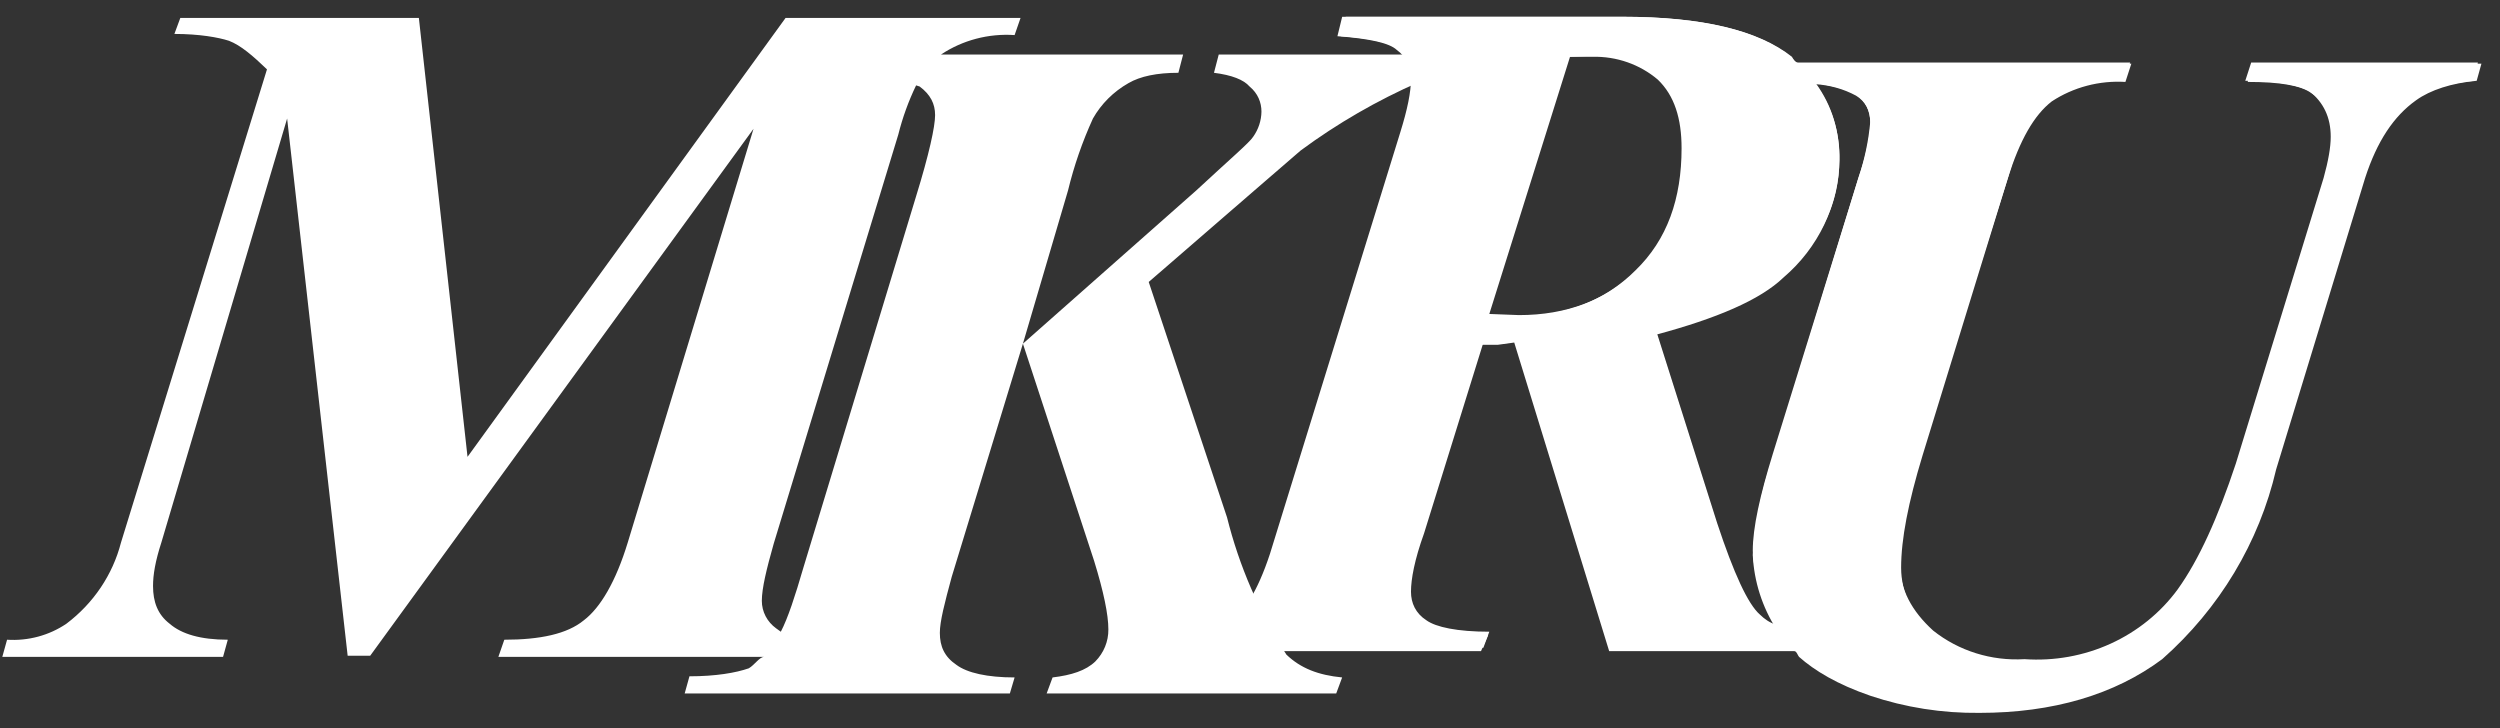
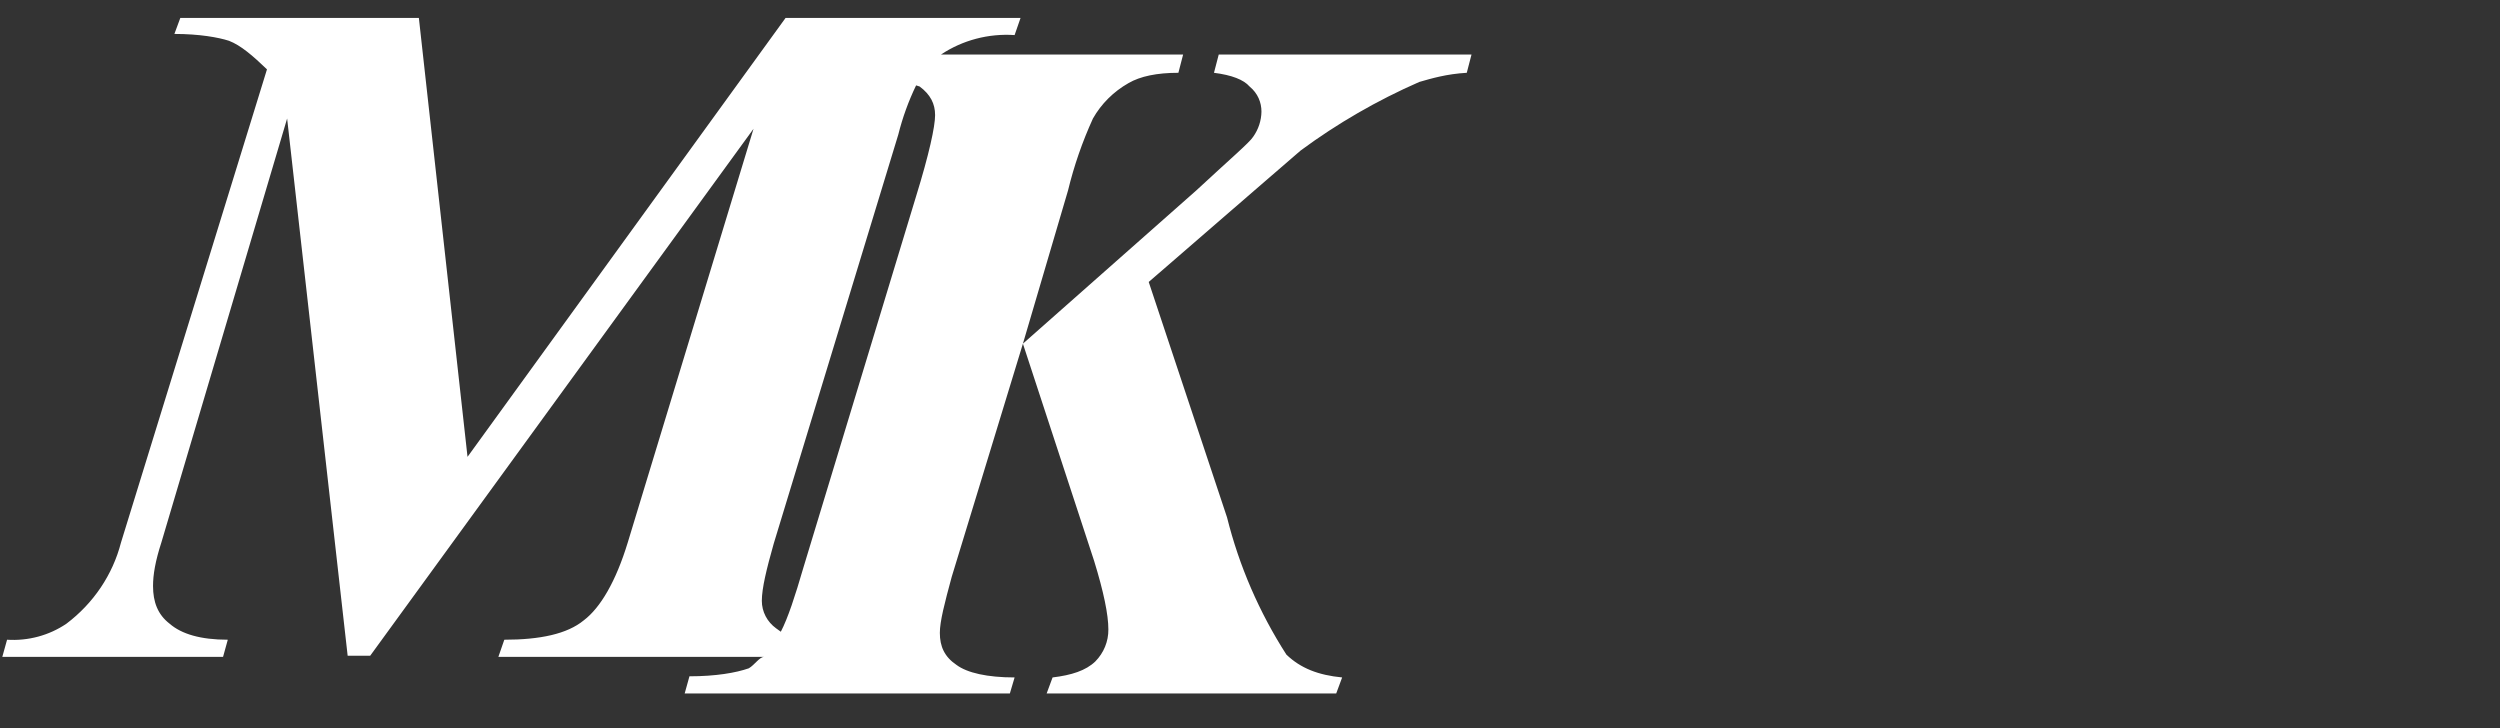
<svg xmlns="http://www.w3.org/2000/svg" width="127" height="37" viewBox="0 0 127 37" fill="none">
  <rect x="0" y="0" width="127" height="37" fill="#333333" stroke="none" />
-   <path d="M125.876 3.175L125.695 4.104C124.369 4.22 123.284 4.569 122.621 5.033C121.311 6.023 120.395 7.417 120.028 8.982L115.507 23.672C114.638 27.36 112.619 30.703 109.719 33.252C107.076 35.139 103.844 36.102 100.556 35.982C98.648 36.01 96.751 35.715 94.949 35.111C93.321 34.53 92.176 33.891 91.392 33.194L91.211 32.904H81.867L77.044 17.343L76.2 17.459L75.356 17.401L72.341 27.098C71.859 28.433 71.678 29.42 71.678 30.059C71.678 30.64 71.919 31.162 72.462 31.511C72.944 31.859 74.029 32.091 75.657 32.091L75.356 32.904H58.897L59.199 32.091C60.827 32.091 62.032 31.859 62.816 31.22C63.6 30.64 64.263 29.304 64.926 27.214L71.256 6.717C71.618 5.556 71.799 4.627 71.799 3.988C71.799 3.349 71.558 2.827 71.136 2.536C70.714 2.188 69.689 1.956 68.121 1.84L68.362 0.853H82.47C86.509 0.853 89.342 1.549 91.03 2.885C91.091 3.001 91.211 3.175 91.332 3.175H108.212L107.911 4.104C106.579 4.045 105.265 4.412 104.173 5.149C103.269 5.788 102.545 7.065 102.003 9.04L97.602 22.975C96.977 24.817 96.612 26.73 96.516 28.665C96.516 29.943 97.119 31.046 98.204 32.033C99.504 33.068 101.164 33.587 102.847 33.485C104.35 33.59 105.856 33.32 107.219 32.699C108.581 32.078 109.754 31.129 110.624 29.943C111.709 28.433 112.673 26.285 113.578 23.556L118.039 9.04C118.28 8.169 118.401 7.472 118.401 6.949C118.401 5.962 118.039 5.207 117.316 4.627C116.773 4.336 115.688 4.104 114.06 4.104L114.361 3.175H125.876ZM77.164 16.007C79.576 16.007 81.626 15.252 83.193 13.685C84.76 12.117 85.605 10.027 85.605 7.472C85.605 5.962 85.122 4.801 84.338 3.988C83.886 3.586 83.353 3.276 82.773 3.076C82.193 2.877 81.577 2.792 80.962 2.827L79.757 2.885L75.657 15.949L77.164 16.007V16.007ZM94.406 9.04C94.719 8.116 94.921 7.162 95.009 6.194C95.009 5.614 94.768 5.149 94.286 4.801C93.924 4.569 93.261 4.394 92.236 4.22C93.08 5.382 93.442 6.659 93.442 8.111C93.442 10.259 92.537 12.233 90.608 14.033C88.712 15.444 86.505 16.417 84.158 16.878L87.232 26.575C88.076 29.13 88.8 30.698 89.403 31.22C89.644 31.453 89.885 31.627 90.247 31.743L89.644 30.582C89.282 29.536 89.041 28.665 89.041 27.969C89.041 26.807 89.403 25.182 90.066 23.033L94.406 9.04Z" fill="white" />
-   <path d="M87.232 26.691L84.158 16.994C87.172 16.182 89.403 15.252 90.608 14.091C91.48 13.346 92.181 12.435 92.669 11.416C93.156 10.396 93.42 9.291 93.442 8.169C93.49 6.78 93.067 5.414 92.236 4.278C92.956 4.322 93.656 4.52 94.286 4.859C94.768 5.149 95.009 5.614 95.009 6.253C95.009 6.833 94.829 7.82 94.406 9.04L90.066 23.207C89.499 24.822 89.154 26.5 89.041 28.201C89.105 29.537 89.519 30.836 90.247 31.975C89.885 31.859 89.644 31.685 89.403 31.511C88.37 30.093 87.632 28.496 87.232 26.807V26.691ZM79.697 2.885H80.902C82.12 2.855 83.305 3.27 84.218 4.046C85.062 4.859 85.424 6.02 85.424 7.53C85.424 10.085 84.7 12.175 83.073 13.743C81.505 15.311 79.455 16.065 77.044 16.065H75.537L79.697 2.885ZM68.182 0.853L67.941 1.84C69.568 1.956 70.593 2.188 70.955 2.536C71.188 2.704 71.375 2.924 71.501 3.177C71.627 3.43 71.688 3.708 71.678 3.988C71.678 4.685 71.497 5.556 71.136 6.717L64.745 27.388C64.142 29.478 63.419 30.872 62.635 31.453C61.912 32.033 60.706 32.265 59.018 32.265L58.717 33.078H75.235L75.597 32.265C73.909 32.265 72.824 32.091 72.341 31.685C72.102 31.532 71.905 31.325 71.769 31.082C71.632 30.839 71.56 30.568 71.558 30.291C71.558 29.595 71.739 28.607 72.161 27.214L75.235 17.517H76.079L76.923 17.401L81.746 33.078H91.151C91.272 33.078 91.332 33.311 91.392 33.369C92.176 34.065 93.321 34.762 95.009 35.343C96.792 35.941 98.668 36.235 100.556 36.214C104.294 36.214 107.429 35.285 109.84 33.485C112.747 30.917 114.767 27.553 115.628 23.846L120.149 9.04C120.752 7.182 121.596 5.904 122.741 5.091C123.465 4.569 124.55 4.22 125.816 4.104L126.057 3.233H114.482L114.181 4.162C115.808 4.162 116.894 4.336 117.436 4.743C118.16 5.207 118.521 5.962 118.521 6.949C118.521 7.53 118.401 8.227 118.16 9.04L113.698 23.672C113.053 25.96 112.036 28.135 110.684 30.117C109.881 31.226 108.803 32.124 107.549 32.73C106.223 33.311 104.716 33.659 102.907 33.659C100.918 33.659 99.29 33.194 98.205 32.207C97.695 31.794 97.286 31.278 97.005 30.697C96.724 30.115 96.578 29.481 96.577 28.84C96.577 27.388 96.939 25.53 97.662 23.149L102.003 9.04C102.606 7.124 103.329 5.846 104.233 5.149C105.331 4.429 106.646 4.082 107.971 4.162L108.273 3.233H91.332C91.211 3.233 91.091 3.001 90.97 2.885C89.342 1.549 86.449 0.853 82.409 0.853H68.182Z" fill="white" />
  <path d="M38.701 30.524C38.701 29.885 38.942 28.898 39.304 27.621L45.634 6.834C45.849 5.975 46.152 5.138 46.538 4.337L46.719 4.395C47.262 4.801 47.503 5.266 47.503 5.847C47.503 6.427 47.202 7.821 46.538 9.969L40.811 28.84C40.389 30.292 40.028 31.395 39.666 32.092L39.425 31.918C39.2 31.755 39.018 31.545 38.892 31.303C38.767 31.061 38.701 30.794 38.701 30.524V30.524ZM39.907 0.911L23.75 23.208L21.278 0.911H9.16L8.859 1.724C10.125 1.724 11.09 1.898 11.632 2.072C12.235 2.305 12.838 2.827 13.562 3.524L6.146 27.563C5.725 29.196 4.749 30.647 3.373 31.685C2.494 32.28 1.43 32.567 0.359 32.498L0.117 33.369H11.331L11.572 32.498C10.185 32.498 9.221 32.208 8.618 31.685C8.015 31.221 7.774 30.582 7.774 29.769C7.774 29.189 7.894 28.492 8.196 27.563L14.586 6.021L17.661 33.311H18.806L38.279 6.543L31.889 27.563C31.286 29.537 30.502 30.872 29.658 31.511C28.814 32.208 27.427 32.498 25.619 32.498L25.317 33.369H38.822C38.581 33.369 38.339 33.776 38.038 33.95C37.375 34.182 36.35 34.356 35.024 34.356L34.782 35.227H51.301L51.542 34.414C50.156 34.414 49.131 34.182 48.588 33.776C47.985 33.369 47.744 32.847 47.744 32.15C47.744 31.569 47.985 30.64 48.347 29.305L51.964 17.459L55.581 28.492C56.064 30.059 56.305 31.221 56.305 31.976C56.312 32.58 56.074 33.163 55.642 33.602C55.16 34.066 54.436 34.298 53.471 34.414L53.17 35.227H67.88L68.181 34.414C66.976 34.298 66.072 33.95 65.348 33.253C63.966 31.099 62.948 28.747 62.334 26.285L58.355 14.324L63.72 9.679L66.072 7.647C67.937 6.269 69.96 5.1 72.1 4.163C72.703 3.989 73.487 3.756 74.512 3.698L74.753 2.769H61.912L61.67 3.698C62.575 3.814 63.178 4.047 63.479 4.395C63.901 4.743 64.082 5.208 64.082 5.672C64.075 6.129 63.928 6.573 63.66 6.95C63.479 7.24 62.454 8.111 60.766 9.679L51.964 17.459L54.255 9.679C54.559 8.425 54.983 7.2 55.521 6.021C55.944 5.274 56.569 4.652 57.33 4.221C57.933 3.872 58.777 3.698 59.862 3.698L60.103 2.769H47.804C48.898 2.041 50.216 1.692 51.542 1.782L51.844 0.911H39.907Z" fill="white" />
</svg>